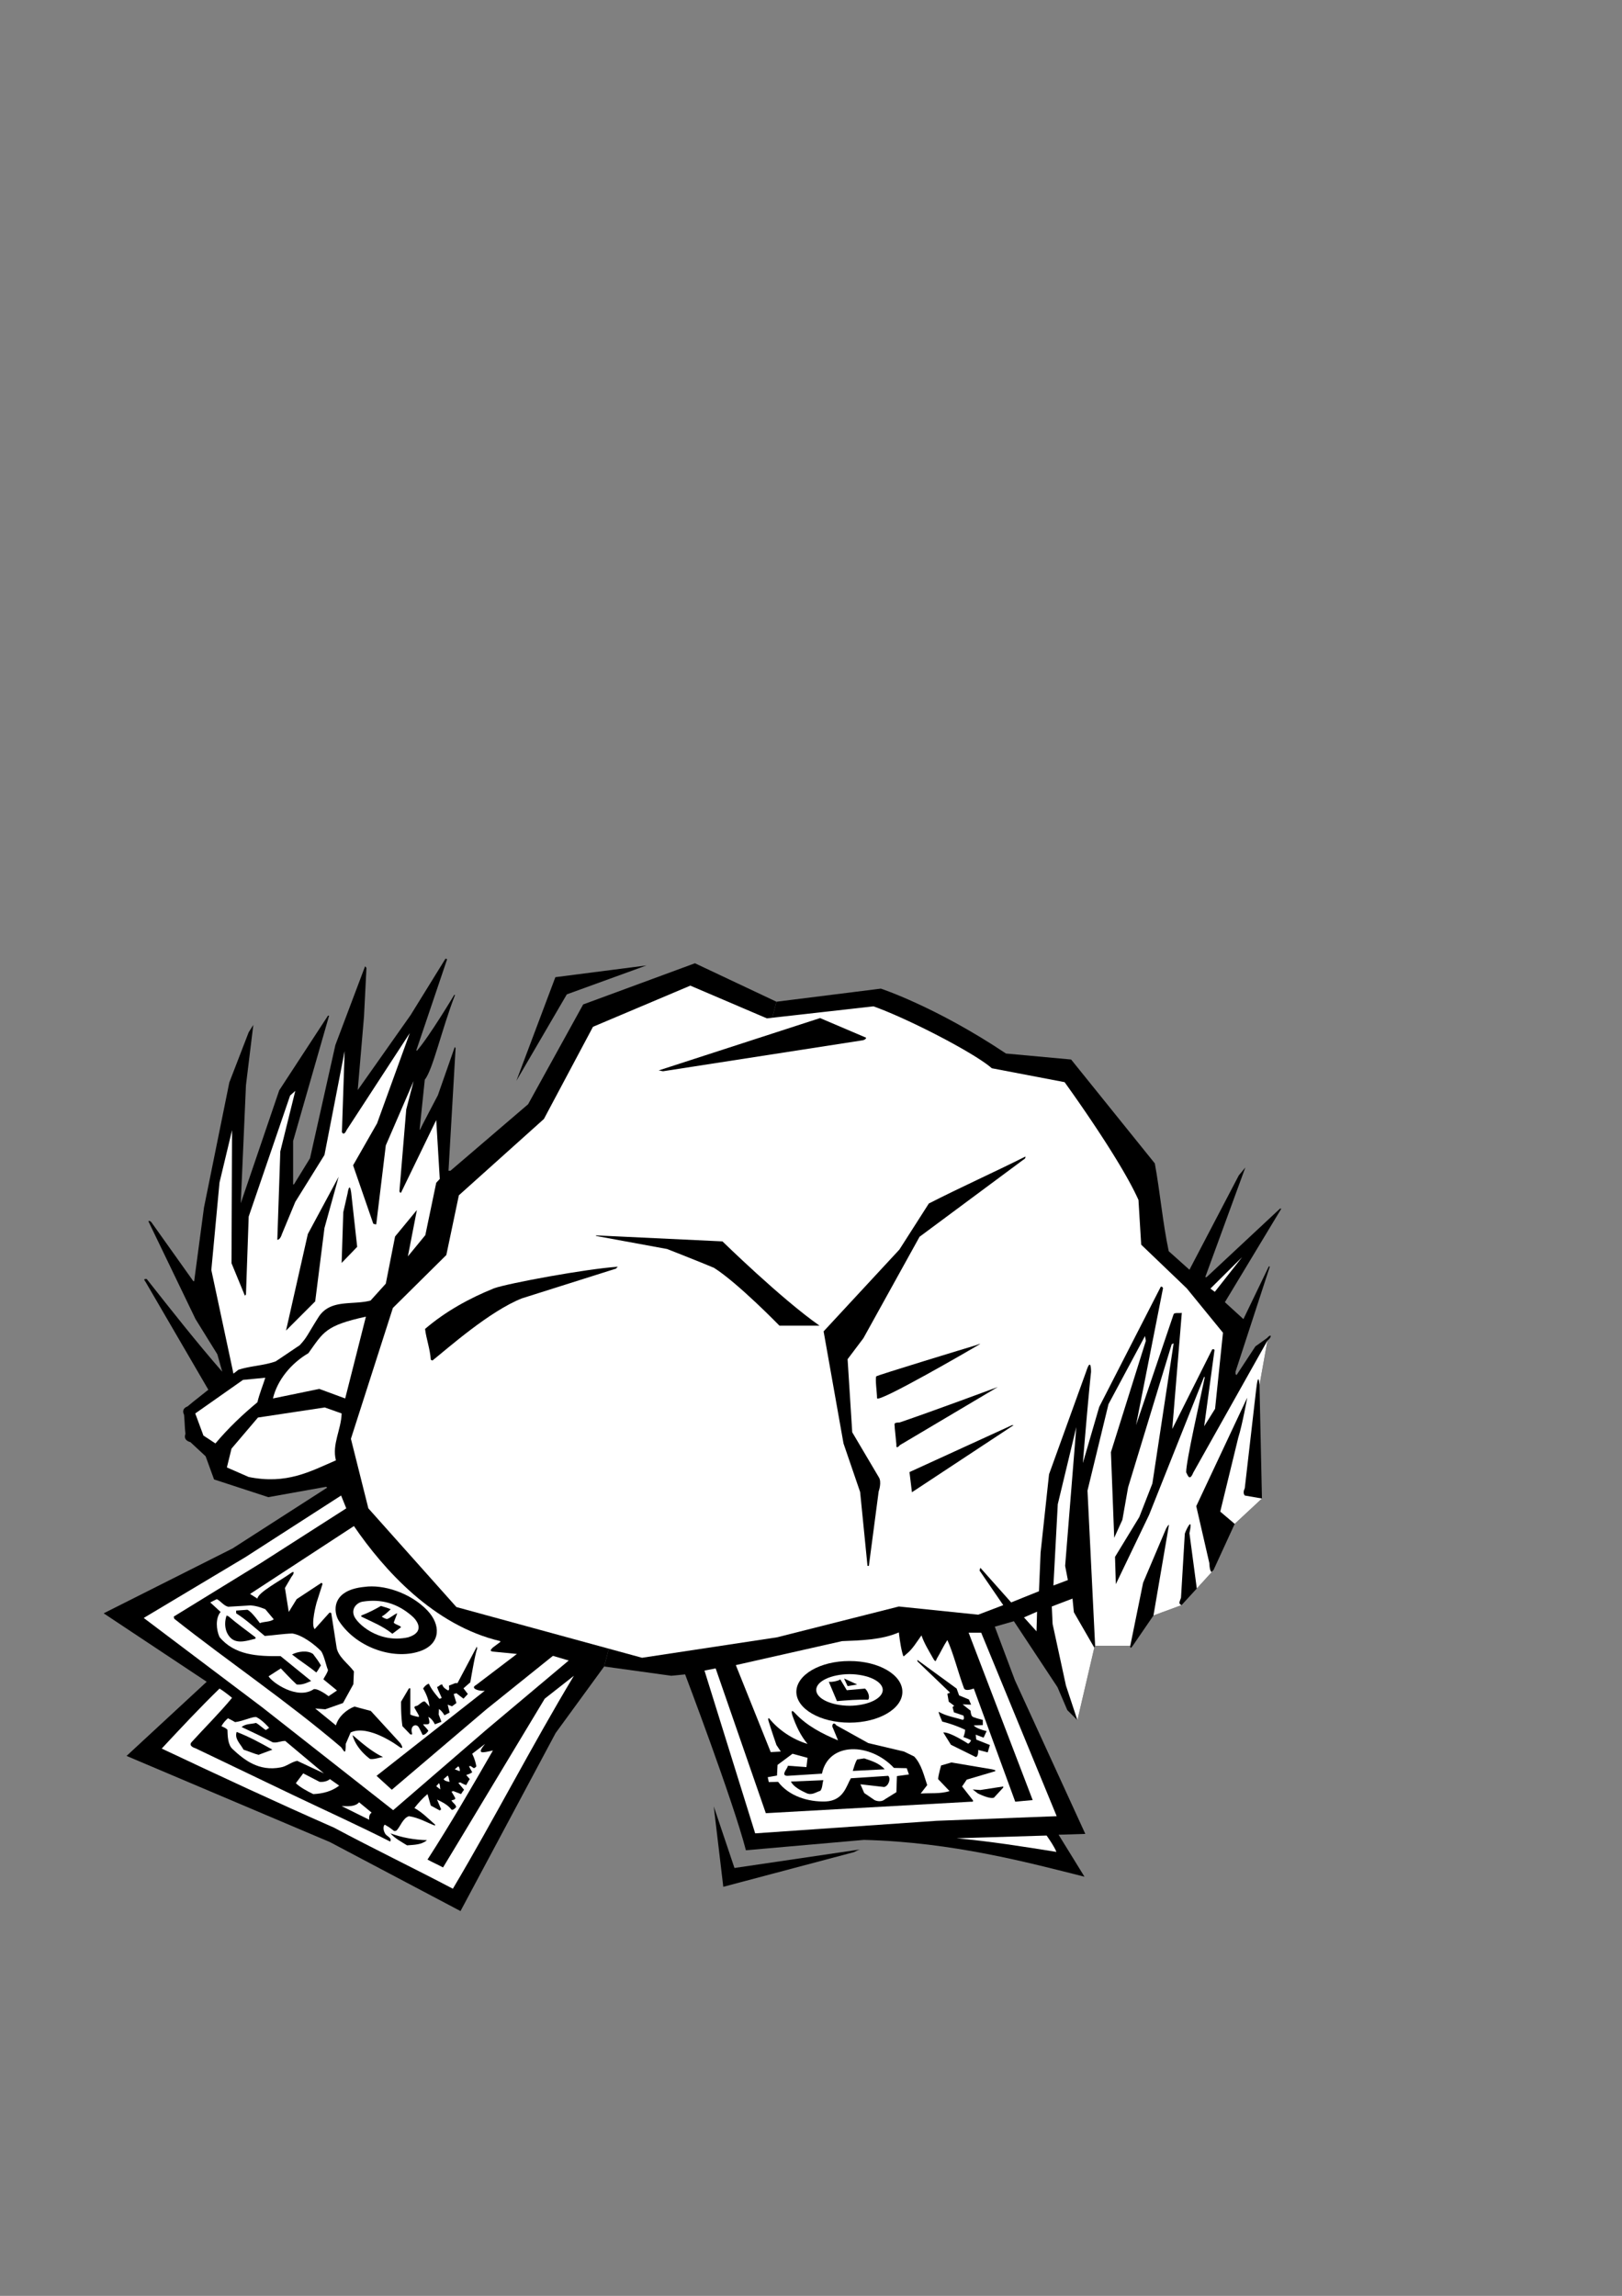
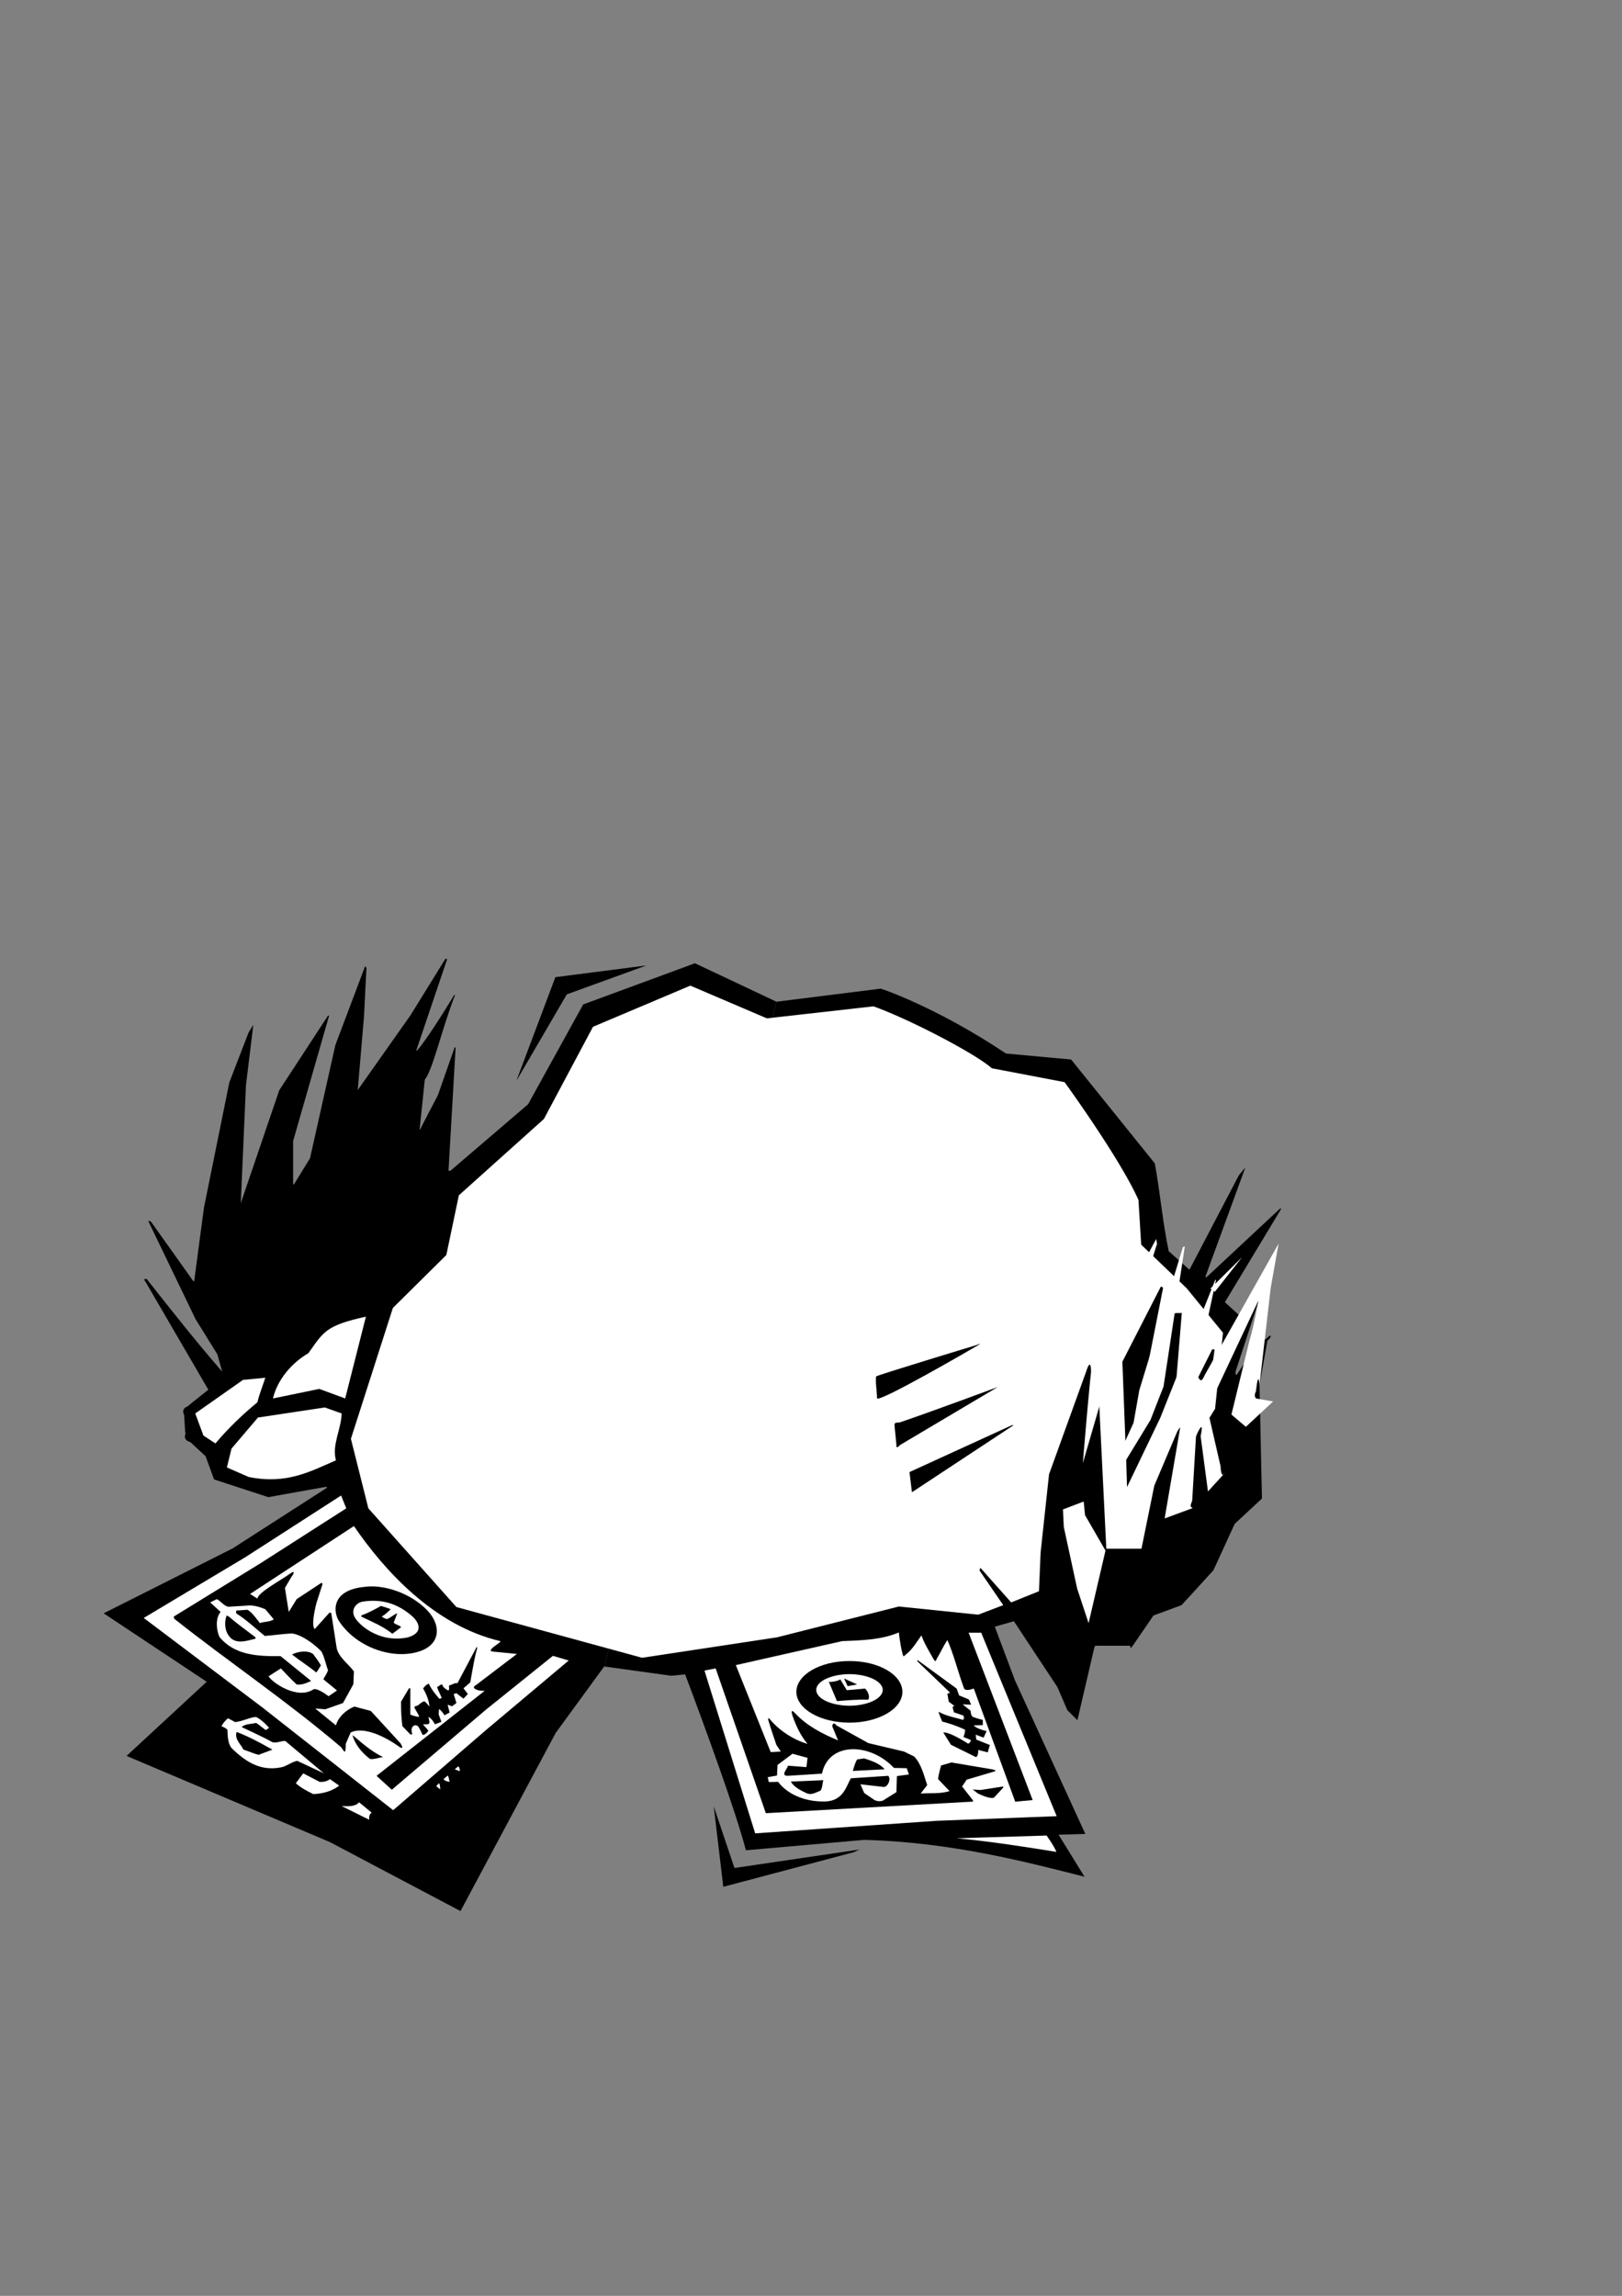
<svg xmlns="http://www.w3.org/2000/svg" width="595pt" height="842pt" viewBox="0 0 595 842">
  <rect x="0" y="0" width="595" height="842" fill="#808080" stroke="none" />
  <path style="stroke:none;fill-rule:nonzero;fill:#000;fill-opacity:1" d="m203.727 358.375 33.398-4.3-29.2 10.6-18.5 31.7 14.302-38" />
  <path style="stroke:none;fill-rule:nonzero;fill:#000;fill-opacity:1" d="m284.824 367.375-29.898-14.102-41 15.102-20.2 36.602-28.5 24.398h-.703l2.602-45-.3-.398-6.2 17.699s-6.648 12.61-6.5 12.597h-.2l1.9-18.296c2.972-3.664 6.218-18.532 11.1-31.102h-.3s-9.078 15.195-13.7 20.5l-.198-.2 11.296-33.402-.597-.199-12.801 20.7-19.398 27.5 2.296-26.899.903-17.898-.5-.602-10.903 28.898-9.296 41.5-5.903 9.602h-.3v-15.898l13.203-46h-.403l-17.898 27.398-14.102 41.398 1.903-43.296 2.699-22.102-1.7 2.7-7.101 18.402-9.3 45.898-3.598 27h-.301l-15.301-21.5c-.137-.281-.773-.844-1.2-.5l17.302 35.898 8 12.903 1.796 6.398c-9.515-10.933-18.695-22.578-27.699-34-1.09-.156-1.105.203-.398 1.102l23 39.5c-2.5 2.043-5.13 3.992-7.602 6.097-1.61.606-1.984 1.73-1.3 3.102.222 2.32.238 4.773.5 7-.934 2.5 1.8 3 1.8 3l5.602 5.2 3.097 8.5 19.903 6.5 21.199-3.802.398.301-34.699 22.301-47.3 23.8 37.8 25.098-29.398 27.204 74.597 31.597 47.903 25.301 34.898-65.3 17.801-24.4 63.2-243.8" />
  <path style="stroke:none;fill-rule:nonzero;fill:#000;fill-opacity:1" d="M316.926 674.773c32.527.825 60.258 8.317 80.898 13.5l-9.5-15.398 9.801-.3-25.8-56.302-7.4-19.699 7-2 16 24.2 3.598 8.402 3.704 3.699 6.199-26.602.3-.699h12.899s-.2 1.637.898 0l7.602-11.097 10.3-3.801 5.598-6.102 6.102-6.699 7.8-17 10-9.3-.902-41.598 2.903-16.301c1.722-1.285 1.597-2.906-.2-.903l-4.203 3-6.898 10.5c-.59-.203-.309-.765-.398-1.199l12.597-38.597h-.398l-9.301 19.296-6.8-6.199 20.698-34.3h-.5l-26.898 25.101h-.5l14.7-40.2-2.4 2.9-18.1 34.6-7.598-6.8c-2.23-10.496-3.149-21.578-5.102-32.2l-30.7-38.1-23.902-2.2c-25.691-17.176-45.898-23.8-45.898-23.8l-38.3 4.8-63.2 243.8 24.602 3.4 5.097-.5s17.48 45.995 22.301 64.5l43.3-3.802" />
  <path style="stroke:none;fill-rule:nonzero;fill:#000;fill-opacity:1" d="m315.523 678.273-46.097 6.801-7.602-22.597 3.5 29.5 47.903-12.704c1.699-.882 2.296-1 2.296-1" />
-   <path style="stroke:none;fill-rule:nonzero;fill:#fff;fill-opacity:1" d="M462.023 507.977s-.37-6.09-1.296 2.199l-4.102 35.597c-.473 1.09-.625 1.922 0 2.704l6.3 1.097-10 9.301-5.3-4.5 6.602-27.102c1.492-4.707 3.296-14.699 3.296-14.699l-18.699 39.801 4.801 20.898c.023 1.313.41 4.579 1.5 2.602l-6.102 6.7-2.699-20.302c1.465-6.789-1.285-1.164-1.699.204l-1.398 23.5c-.438 1.37-1.086 2.164.199 2.699l-10.301 3.8 5.7-33.3c-.567.375-.778 1.011-1.098 1.5l-8.403 19.8-4.699 23.098h-12.898l-2.801-56.898 7.699-31.7 13.398-25 .301 1.797-12.8 40.801 1.203 31.403 3-6.602 2.097-11.898 16-52.5.7-.301-7.797 51.398-4.801 12.301-8.903 14.602.301 10 12.2-25.403 20.203-50.699.199.3c-1.528 7.509-6.89 30.872-6.801 34.802.477.726 1.164 3.64 2.602.097l27.199-48.398-2.903 16.3m-66.796 122.899-4.204-12.7-4.898-22.6-.3-6.4 7.6-2.902.5 5 7.5 13-6.198 26.602" />
+   <path style="stroke:none;fill-rule:nonzero;fill:#fff;fill-opacity:1" d="M462.023 507.977s-.37-6.09-1.296 2.199c-.473 1.09-.625 1.922 0 2.704l6.3 1.097-10 9.301-5.3-4.5 6.602-27.102c1.492-4.707 3.296-14.699 3.296-14.699l-18.699 39.801 4.801 20.898c.023 1.313.41 4.579 1.5 2.602l-6.102 6.7-2.699-20.302c1.465-6.789-1.285-1.164-1.699.204l-1.398 23.5c-.438 1.37-1.086 2.164.199 2.699l-10.301 3.8 5.7-33.3c-.567.375-.778 1.011-1.098 1.5l-8.403 19.8-4.699 23.098h-12.898l-2.801-56.898 7.699-31.7 13.398-25 .301 1.797-12.8 40.801 1.203 31.403 3-6.602 2.097-11.898 16-52.5.7-.301-7.797 51.398-4.801 12.301-8.903 14.602.301 10 12.2-25.403 20.203-50.699.199.3c-1.528 7.509-6.89 30.872-6.801 34.802.477.726 1.164 3.64 2.602.097l27.199-48.398-2.903 16.3m-66.796 122.899-4.204-12.7-4.898-22.6-.3-6.4 7.6-2.902.5 5 7.5 13-6.198 26.602" />
  <path style="stroke:none;fill-rule:nonzero;fill:#fff;fill-opacity:1" d="m144.125 479.676 19.602-19.403 4.597-21.898 31.2-28 18-33.8 35.703-15.098 28.097 12 39.102-4.403c12.887 4.598 37.273 17.242 43.398 22.7l26.7 5.101s20.3 27.926 27.101 43.2l1 16.402 16.7 16 13.3 16.296-2.898 27.903-4 6.398 3.796-28c-.253-.32-.605-.32-.898-.097l-14.602 29.097 3.5-42.597c-.87.234-2.671-.184-3 .5l-13.796 40.699 9.898-50.2a.708.708 0 0 0-.8-.601l-22.598 44.102-6 20.597s1.808-22.27 3-33.398c0 0 .078-5.785-1.704-.403l-13.699 37.903-3.097 28.699-.602 14.2-10.2 4.1-11.3-12.698-.3 1 8.698 12.699-9.199 3.5-29.097-3-44.704 11.3-49.5 7.5-68.097-18.601-32.301-36.2-6.398-25.5 15.398-48" />
-   <path style="stroke:none;fill-rule:nonzero;fill:#000;fill-opacity:1" d="M155.926 487.375c7.633-6.527 16.312-11.258 25.3-14.898 5.055-1.825 33.93-7.157 45.399-7.903l-.7.7-34.5 10.902c-11.89 4.719-27.163 18.297-32.8 22.8l-.602-.3c-.253-3.992-1.668-7.664-2.097-11.301m62.699-34.301 46.398 2.2s21.461 21 35.602 30.902h-14.7s-15.214-15.633-24-21.2c-5.687-2.41-17.198-6.902-17.198-6.902l-26.102-4.8v-.2m82.199-79.699 16.903 7.2c-.079.605-.926.956-1.602 1l-72.898 11.3-1.602-.3 59.2-19.2m1.3 114.898 27.8-30 10.802-16.898c11.722-5.984 23.722-11.352 35.398-17.2 0 0 .316.622-.8 1.2l-38 28.2-20.598 37.198-5.801 7.704 1.699 26.796 9.7 16.403c1.269 1.816 0 5.3 0 5.3l-3.598 27.297h-.5l-2.704-27.097-6.097-17.801-7.301-41.102" />
  <path style="stroke:none;fill-rule:nonzero;fill:#000;fill-opacity:1" d="M328.227 523.773c.043-1.59-.762-2.02 1.796-2.097 12.122-4.121 36-13 36-13l-35.898 21.3s-1.535 1.895-1.3-.203l-.598-6m5.398 16.102 37.602-17.2h.597l-37.3 24.598-.899-7.398m-12.199-35.102c.46-.445 33.707-10.562 36.199-11.296 2.45-.836 2.574-.961.602.199-1.375.828-36.434 21.199-36.5 19.097-.02-2.148-.727-6.898-.301-8" />
-   <path style="stroke:none;fill-rule:nonzero;fill:#fff;fill-opacity:1" d="m388.023 551.676 6.801-28.301-4.097 50.898 1 5.204-5.301 2 1.597-29.801m-7.597 39.398-.2 7.2-4.601-5.098ZM80.523 433.676l4.602-19.2-.2 48.797 4.9 11.903.402-.403 1-28.597 15.199-44.403 1.898-1.699-5.5 22.2-1.097 32.402s.964.199 1.699-2.102l4.898-11.8 10.7-17.2 7.402-38.097-1 29.699s.636 1.625 1.699-.7l23.2-35.601-12 33.102-8.802 15.398 7.403 21.398c.375.098.656.313 1.097.204l3.5-28.903 10.204-23.597-2.704 10.398-2.5 30s.165.703.602.5l12.898-26.602 1.301 21.602-1.3 1.398-4 19.204-6.399 7.796 3.3-17-8 9.704-3.402 17.296-5.597 6.204c-6.746 1.753-14.793-.649-19.102 6.097-4.3 6.809-4.125 7.29-6.898 10.301-2.856 1.89-6.856 4.637-8.801 5.898-4.414 1.586-9.426 1.66-13.7 3.102a41.48 41.48 0 0 1-1.8 1.398l-.5-2.398-7.602-35.602 3-32.097" />
  <path style="stroke:none;fill-rule:nonzero;fill:#000;fill-opacity:1" d="m112.926 452.574 11.3-21-5.203 18.801-3.398 26.898-10.7 10.704 8-35.403m13.001-8 1.597-7s.66-4.531 1.301-.199l2.2 19.898-5.7 5.903.602-18.602" />
  <path style="stroke:none;fill-rule:nonzero;fill:#fff;fill-opacity:1" d="m89.125 506.074 8.2-.8c-.966 3.03-2.169 5.925-2.9 9-5.48 4.55-10.632 9.421-15.402 15.101l-4.398-2.898-3-8.102 17.5-12.3m-4.199 25.198 9.699-11.398 24.5-3.7 6.2 2.2c-.169 5.953-3.626 11.39-2.098 17.2-9.434 4.073-18.032 8.917-32 6.1l-8-3.5 1.699-6.902m28.199-35c5.563-7.753 6.188-10.128 21.102-13.398l-7.602 30-9.5-3.5-17 3.5c1.598-6.758 6.68-12.898 13-16.602m-23.102 74.801 35.102-22.597 1.898 4.699-31.398 20.097-31.898 19.602.199.8c19.937 15.782 41.328 30.18 61.199 47.098 1.367 1.899 1.656 2.848 1.7-1.199l1.8-4.199c6.68-3.176 17.898 5.3 17.898 5.3s2.028 1.395.403-1.3l-10.903-11.898-6-1.602c-3.03 1.16-5.925 3.77-6.796 6.898l-7.602-6.199 3.7.301 6.5-2.3 3.8-6.9.2-4.698c-2.06-2.856-6.009-5.426-6.4-9.102l-1.902-12.2c-.175-.359-.53-.359-.796-.1l-5.301 5.902c-1.528-1.676.699-9.704.699-9.704l2.2-6.898-.4-.398-9.1 6-2.9 4.699-1.402-8.801 2.403-4.102c.976-1.128 1.144-2.296 0-1.5-4.274 3.059-12.227 7.2-12.5 9.5l-2.7-1.699 38.098-24.898c10.934 15.969 29.223 36.457 53.7 42.199v.3l-2.797 2.098c-.715.782-1.43 1.38.699 1.5l8.199.801-15 11.403c-2.336 1.23 1.16 2.351 3.2 2.097l-39.7 31.2 5.602 5.101 34.699-29.5 24.398-19.602 5.801 1.704-30.102 25.296-34.296 29.602-48-37.7-43.5-32.8 37.296-22.3" />
  <path style="stroke:none;fill-rule:nonzero;fill:#fff;fill-opacity:1" d="M80.523 600.375c5.528 6.684 13.93 7.105 22.403 7l4.199-.602c2.012-1.058 5.54-1.691 7.7-.199 1.085 1.403 2.003 2.672 2.902 4.2-.618.87-1.04 1.859-1.704 2.601-2.793-2.293-5.972-4.27-8.898-6.602l-4.2.602 11.2 9.102c-1.672.746-3.227 1.52-5.3 1.296-2.09-1.89-5.802-5.898-5.802-5.898l-4.5 2.898c1.184 2.176 10.547 8.848 16.602 4.704 1.703-.278 5.398 2.597 5.398 2.597l3.102-2.097-5-4.102c.477-1.035 1.387-2.121 1.7-3.398-.595-1.184-1.356-5.164-2.5-6.903-2.49-2.547-7.009-5.969-10.598-6.5-3.399.102-6.997.68-10.102.903-3.45-2.801-6.766-5.977-10.5-8.301v-1l4.102-.301c1.488.504 4.597 4.898 4.597 4.898 1.598-.64 3.715-.359 5.102-1.398l-3.102-3.7c-2.156-.859-3.508-1.265-5.398-1.402l-8.2.5c-1.68-.367-2.843-2.191-4.203-2.796l-2.398 1.199 3.8 3.5c-1.987 2.289-1.577 6.636-.402 9.199l4.403.602c-2.403-2.036-2.828-5.567-1.801-8.5l.7.296c3.214 2.778 6.605 5.18 9.902 7.704v.5c-2.672.62-6.317 1.988-8.801 0l-4.403-.602" />
  <path style="stroke:none;fill-rule:nonzero;fill:#000;fill-opacity:1" d="M156.727 590.574c-6.32-6.566-16.266-9.55-23-8.597-12.504 1.203-11.399 9.41-9.403 12.5 6.692 10.23 21.012 14.609 30.5 10.796 6.75-2.746 6.977-9.375 1.903-14.699" />
  <path style="stroke:none;fill-rule:nonzero;fill:#fff;fill-opacity:1" d="M149.727 600.477c-10.934 2.398-18.957-5.188-19.903-8-.972-2.774 1.274-4.817 3.301-5.102 6.738-1.04 12.555.617 17.898 5.2 1.93 1.597 5.145 5.894-1.296 7.902" />
  <path style="stroke:none;fill-rule:nonzero;fill:#000;fill-opacity:1" d="M132.523 592.477c2.516-.95 4.848-2.149 7.204-3.5 1.171.363 2.39.675 3.597 1.199-1.34 1.277-1.957 1.875-3.3 2.699.788.566 1.324.766 1.902.898 1.16-.265 2.625-1.777 3.8-2.097l-1.3 3.398c.777.903 2.191.903 2.699 1.7l-3.2 2.402c-3.519-2.848-7.542-4.403-11.402-6.301v-.398" />
  <path style="stroke:none;fill-rule:nonzero;fill:#fff;fill-opacity:1" d="M383.926 673.176s2.758 3.832 3.597 6c-12.132-1.953-24.203-3.86-36.597-5l33-1m-125.5-60.5 4.097-.801 18.403 53.102 75.199-4.204s1.574.247.398-1l-3.597-4.597 1.699-2.5 9.8-2.903s2.02-.414-.6-.898l-14.802-2.5-3.796 1.102s-.965 3.273-1.102 5l4.2 4.398c-3.43 1.074-6.958.652-10.598.898l2.398-3.097c-1.066-3.086-2.082-7.735-4.8-10.5l-3.7-1.801-13.102-3.102-11.699-6.5c-1.183-1.656-1.847.176-1.3.903l1.902 4.597c-5.66-2.37-11.383-5.234-15.801-10-1.809-1.988-1.082.524-.898 1 1.3 3.692 2.921 7.22 5.5 10.301-5.332-1.597-10.555-4.988-14.102-9.398 0 0-.547-.29-.2 1 1.247 4.074 2.9 8.8 2.9 8.8l1.6 2.399-3.698.2-12.801-31.9 39-8.8c6.887-.254 14.582-.465 20.8-3.2 0 0 .481 4.641 1.297 7.598.477 1.641.282 1.317 1.403.403 2.293-1.797 3.804-4.418 5.597-6.903 1.028 2.957 2.696 5.622 4.204 8.301 1.128 2.047 1.093.77 1.5.102 1.32-2.156 2.363-4.535 3.796-6.7 2.266 4.985 3.938 11.864 6.102 17.7.578 1.277 3.27.164 3.602.097l15.199 41.5s6.238-.625 6.398-.597l-23.5-61.403h4.602l27.699 67.301-44.102 1.7-66.5 4.601-18.597-59.7" />
  <path style="stroke:none;fill-rule:nonzero;fill:#000;fill-opacity:1" d="M311.625 609.176c10.707-.028 19.41 5.035 19.398 11.3.012 6.223-8.691 11.29-19.398 11.297-10.762-.007-19.465-5.074-19.5-11.296.035-6.266 8.738-11.329 19.5-11.301" />
  <path style="stroke:none;fill-rule:nonzero;fill:#fff;fill-opacity:1" d="M311.625 613.977c6.707.046 12.164 2.62 12.2 5.796-.036 3.18-5.493 5.754-12.2 5.801-6.762-.047-12.219-2.62-12.2-5.8-.019-3.176 5.438-5.75 12.2-5.797" />
  <path style="stroke:none;fill-rule:nonzero;fill:#000;fill-opacity:1" d="m310.625 619.875 6.7-.602c1.394 1.305 1.808 3.5 1.1 4.102-2.952-.191-8.323.242-11.402.5l-3-7.102c.88.243 3.848-.363 4.204-.898l2.398 4" />
  <path style="stroke:none;fill-rule:nonzero;fill:#000;fill-opacity:1" d="m309.625 615.574 4.8 2.2-3.5.601Zm0 0" />
  <path style="stroke:none;fill-rule:nonzero;fill:#fff;fill-opacity:1" d="M312.125 652.176c-1.652 2.761-2.664 8.176-9.2 8.5-6.452.238-13.527-1.953-17.5-7.2l-3.402.098-.398-1.8 3.398-.598.204-3.903 5.5-4.097 5.5 1.5-.403 3.398-6.8-.5c-.137.781-.922 1.59-1.2 2.403-.59 1.378.938 1.293 1.102 1.296l12.597-.796.5 2.398-11.898.5c.941 1.898 3.523 3.23 5.602 4.2 2.02 1.015 3.57-.329 5.199-.802.84-1.152.648-2.351 1.097-3.898l-.5-2.398c2.434-11.805 17.75-11.372 26.403-2.102l4.699.102.8 2.296-4.402.602-.199 5.898-4.199 2.602c-1.656 1.395-3.8.3-3.8.3l-3.802-2.6-1.398-3.2 8.7 1c1.64-.352 2.558-3.102 1.5-4.102l-13.7.903.7-2.7 11.698-.601c-2.003-2.29-4.968-3.137-7.5-4l-2.597.398c-.727 1.051-1.196 3.012-1.602 4.204l-.699 2.699" />
  <path style="stroke:none;fill-rule:nonzero;fill:#000;fill-opacity:1" d="m336.523 608.773 14.403 10.5.898 2.5 3.602 1.5.8 1.903-3.101-.102 2.898 2.301c.29 2.645.82 2.188 2.301 2.8l2.2.598v1.903l-3.297.097c.777 1.215 4.699 2.102 4.699 2.102l-1.102 2.398-2.898-1.097.199 1.8 5 2-.8 2.7-3.5-.903c.113.993-.208 3.254-1.302 2.403l-8.699-4.301-2.8-4.5c2.43-.262 9.101 4.102 9.101 4.102.66-.22.852-.797 1.102-1.204-.883-.582-2.801-1.199-2.801-1.199s.644-1.71.597-2.699a46.073 46.073 0 0 0-8.398-3c-.445-1.234-1.152-2.508-1.3-3.602 2.796 1.594 5.69 2.012 8.6 2.903 1.11.273.5-1.5.5-1.5l-3.5-1.2-.5-1.902.598-.5-2-1.5-.5-2.898 1-.403-12-11.5v-.5m23.102 47.704 8.398-1.301v.398l-3.398 3.7c-1.594.663-6-1.598-6-1.598l-1.8-1.403 2.8.204m-212.5-32.403 2.898-4.898h.5v9.597c.61.45 3 .903 3 .903l.204-.2c-.286-.953-1.024-1.831-1.403-2.703-.61-.738-.273-1.011.7-1.199.94-.511 1.902-1.668 2.703-1.597.332.078 1.796 1.898 1.796 1.898-.175-2.23-1.093-4.559-2.296-6.602.425-.71 1.16-1.492 2.097-1.796.867 2.003 2.352 3.77 3.801 5.5.387.105.898-.301.898-.301-.625-1.524-1.164-2.41-1.699-4 .692-.114 1.113-.961 1.903-.903.27 1.075 1.261 1.707 2.199 2.204.613-.426.191-1.204.3-1.801l2.297-.903h.801l7.102-13.398c.086.305.097.598.097.898-.652 1.188-2.5 12.204-2.5 12.204l-2.5 2.199 1.602 2.097-1.602 1.704-2.597-2-1 .296 1 3.301-1.602 1.2-1.597-.598.699 2.898-1.903 1c-.402-.773-1.23-1.828-2-2.3l-.097 2 1 2.703-2.403.898s-.976-2.09-2.398-2.7c.922 3.15.129 2.653-1.898 2.7.355.73 1.414 1.508 1.898 2.398-.484.66-1.113 1.48-2.102 1.5-.324-.695-.82-1.757-1.296-2.597-.844-1.727-3.094-.977-2.704 1.398.137.938.454 1.086-.5 1l-2.898-3c-.445-3.144-.516-6.18-.5-9m-6.602 20.301c-1.601.234-3.367.941-4.796.7-2.875-2.16-5.489-5.266-6.403-8.7.774.398 6.106 5.695 11.2 8" />
-   <path style="stroke:none;fill-rule:nonzero;fill:#fff;fill-opacity:1" d="M80.523 619.273c.805.403 3.836 2.711 4.602 3.403-4.648 5.629-10.156 11.062-14.898 16.3-1.223 1.47 1.5 2.2 1.5 2.2l36.097 17.3c11.758 5.618 23.617 10.981 35.301 16.899.809-1.262-1.102-1.871-1.7-2.7-.663-.91-1.12-2.66-.3-3.5 1.855 1.055 2.145 1.333 3.398 2.302 0 0 .54.168 1-.204 1.399-1.5 2.278-4.507 4.5-5.199 3.61.528 6.918 2.508 9.403 3.403l.3-.204c-2.453-2.144-4.921-4.687-7.703-6.199 1.512-1.945 3.215-3.8 4.801-5.097l1.2 4.199 3.3 1.8.5-.402-1.5-3.597c1.61.796 3.938 1.855 5.301 3.699.5.258 1.18-.36 1.7-.903-.028-1.011-1.298-1.574-1.7-2.5.297-.097 1.29-.203 1.398-.699.051-.164-1.398-2.5-1.398-2.5l.7-.199 2.8 1.102c.363-.59.715-1.086 1.102-1.602l-2.102-2.5.7-.2s1.51.86 2.198 1c.415-.722.895-1.655 1.301-2.198l-1.3-1.5c.996-.336 1.261-.414 2.203-1l-1.204-2.204.602-.097 1.2.8s.655-.21.902-.703c-.153-.941-.567-2.71-1.5-4.597l4.699-3.602c-3.2 3.903-1.14 3.285 2.898 2.403-7.738 13.433-15.504 26.843-24 40 1.871 1.046 3.84 1.878 5.7 2.898 5.269-8.64 30.117-50.008 37.3-61.898l10.7-8.403c-15.485 25.73-29.04 52.27-44.399 78.102-14.496-7.621-29.18-14.68-43.602-22.403-21.152-9.289-42.187-19.097-63.199-29 6.895-7.39 13.668-14.664 21.2-22" />
  <path style="stroke:none;fill-rule:nonzero;fill:#fff;fill-opacity:1" d="M100.023 638.977c-3.761-2.086-7.16-3.563-11.398-5.602 1.523-1.258 3.57-1.047 5.3-1.5 1.18.629 2.75 2.168 3.598 2.602l1.204-.801s-2.364-2.778-4.602-3.903c-1.047-.488-5.027 1.524-7.898 1.801 0 0-1.313-.789-2.602-1.398-1.031.883-1.809 1.8-2.398 2.898 1.168.516 1.585.68 2.199 1.301.086 2.398.156 5.57 1.898 7.102 4.172 3.906 9.586 8.296 17.7 6.699 2.015-.328 3.843-1.98 6-2.403l9.8 4.602-14.199-11.898c-1.633-.008-3.043.84-4.602.5l-.097 2.699-5.102 1.898c-1.207-.265-4.554-1.64-5.5-1.898-1.082-2.078-3.414-3.985-2.5-6.5 4.918 1.937 8.567 3.953 13.102 6.5l.097-2.7m11.204 11.399 6 3.102s2.265.304 3.796-1l3.403 2.398c-2.727 2.09-5.973 2.934-9.5 3.102-2.262-1.086-4.88-2.508-6.403-4l2.704-3.602m20.5 10.602 4.597 3.796c-.86.59-1.004 1.579-.898 2.602l-10.102-5c2.11.063 4.985.313 6.403-1.398" />
  <path style="stroke:none;fill-rule:nonzero;fill:#000;fill-opacity:1" d="M156.625 674.875c-2.031 1.71-4.578 1.68-7.3 1.898-2.145-1.316-4.403-2.515-6.098-4.398 4.168 1.527 8.613 2.375 13.398 2.5" />
  <path style="stroke:none;fill-rule:nonzero;fill:#fff;fill-opacity:1" d="M161.023 653.977c.489.656.344 1.503.5 2.296l-1.5-1.199 1-1.097m3.204-2.801c.46.492.46 1.55.699 2.3-.805-.113-1.863-.324-2.2-1l1.5-1.3m3.899-3.403c.371.368.656 1.141.5 1.801l-1.8-.699 1.3-1.102m287.5-186.699-10 12.7-1.602-1.2Zm0 0" />
</svg>